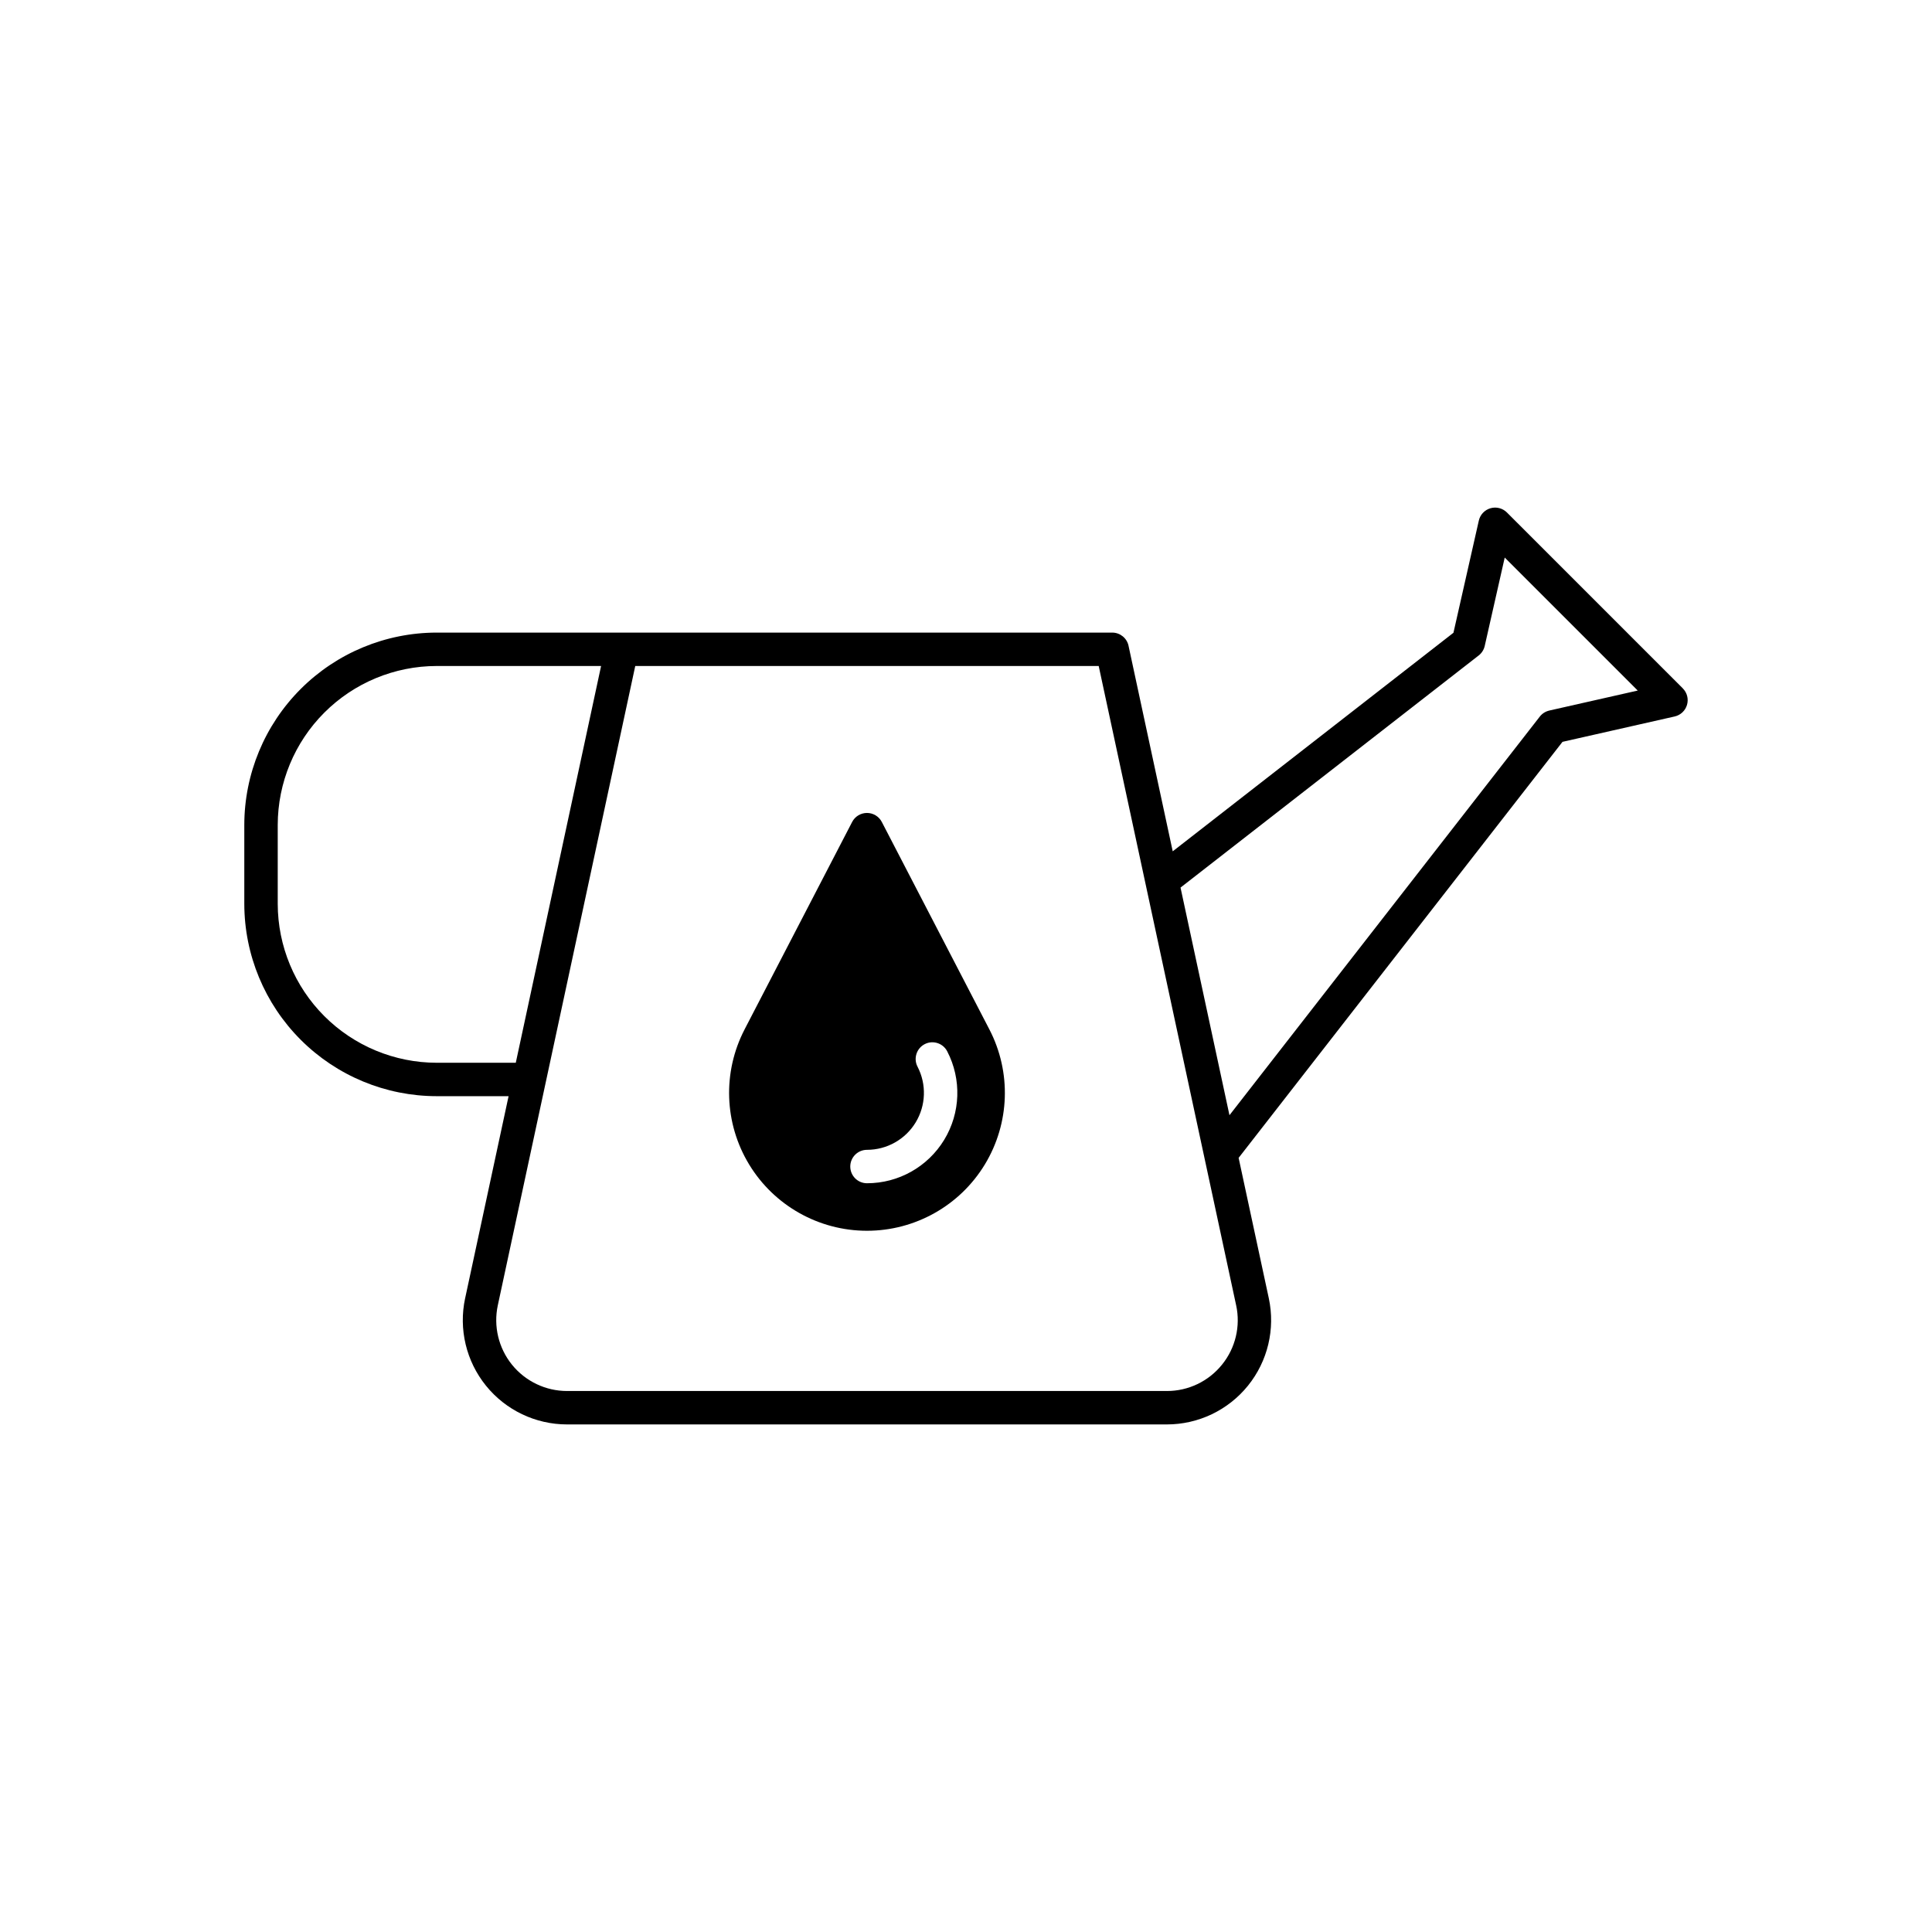
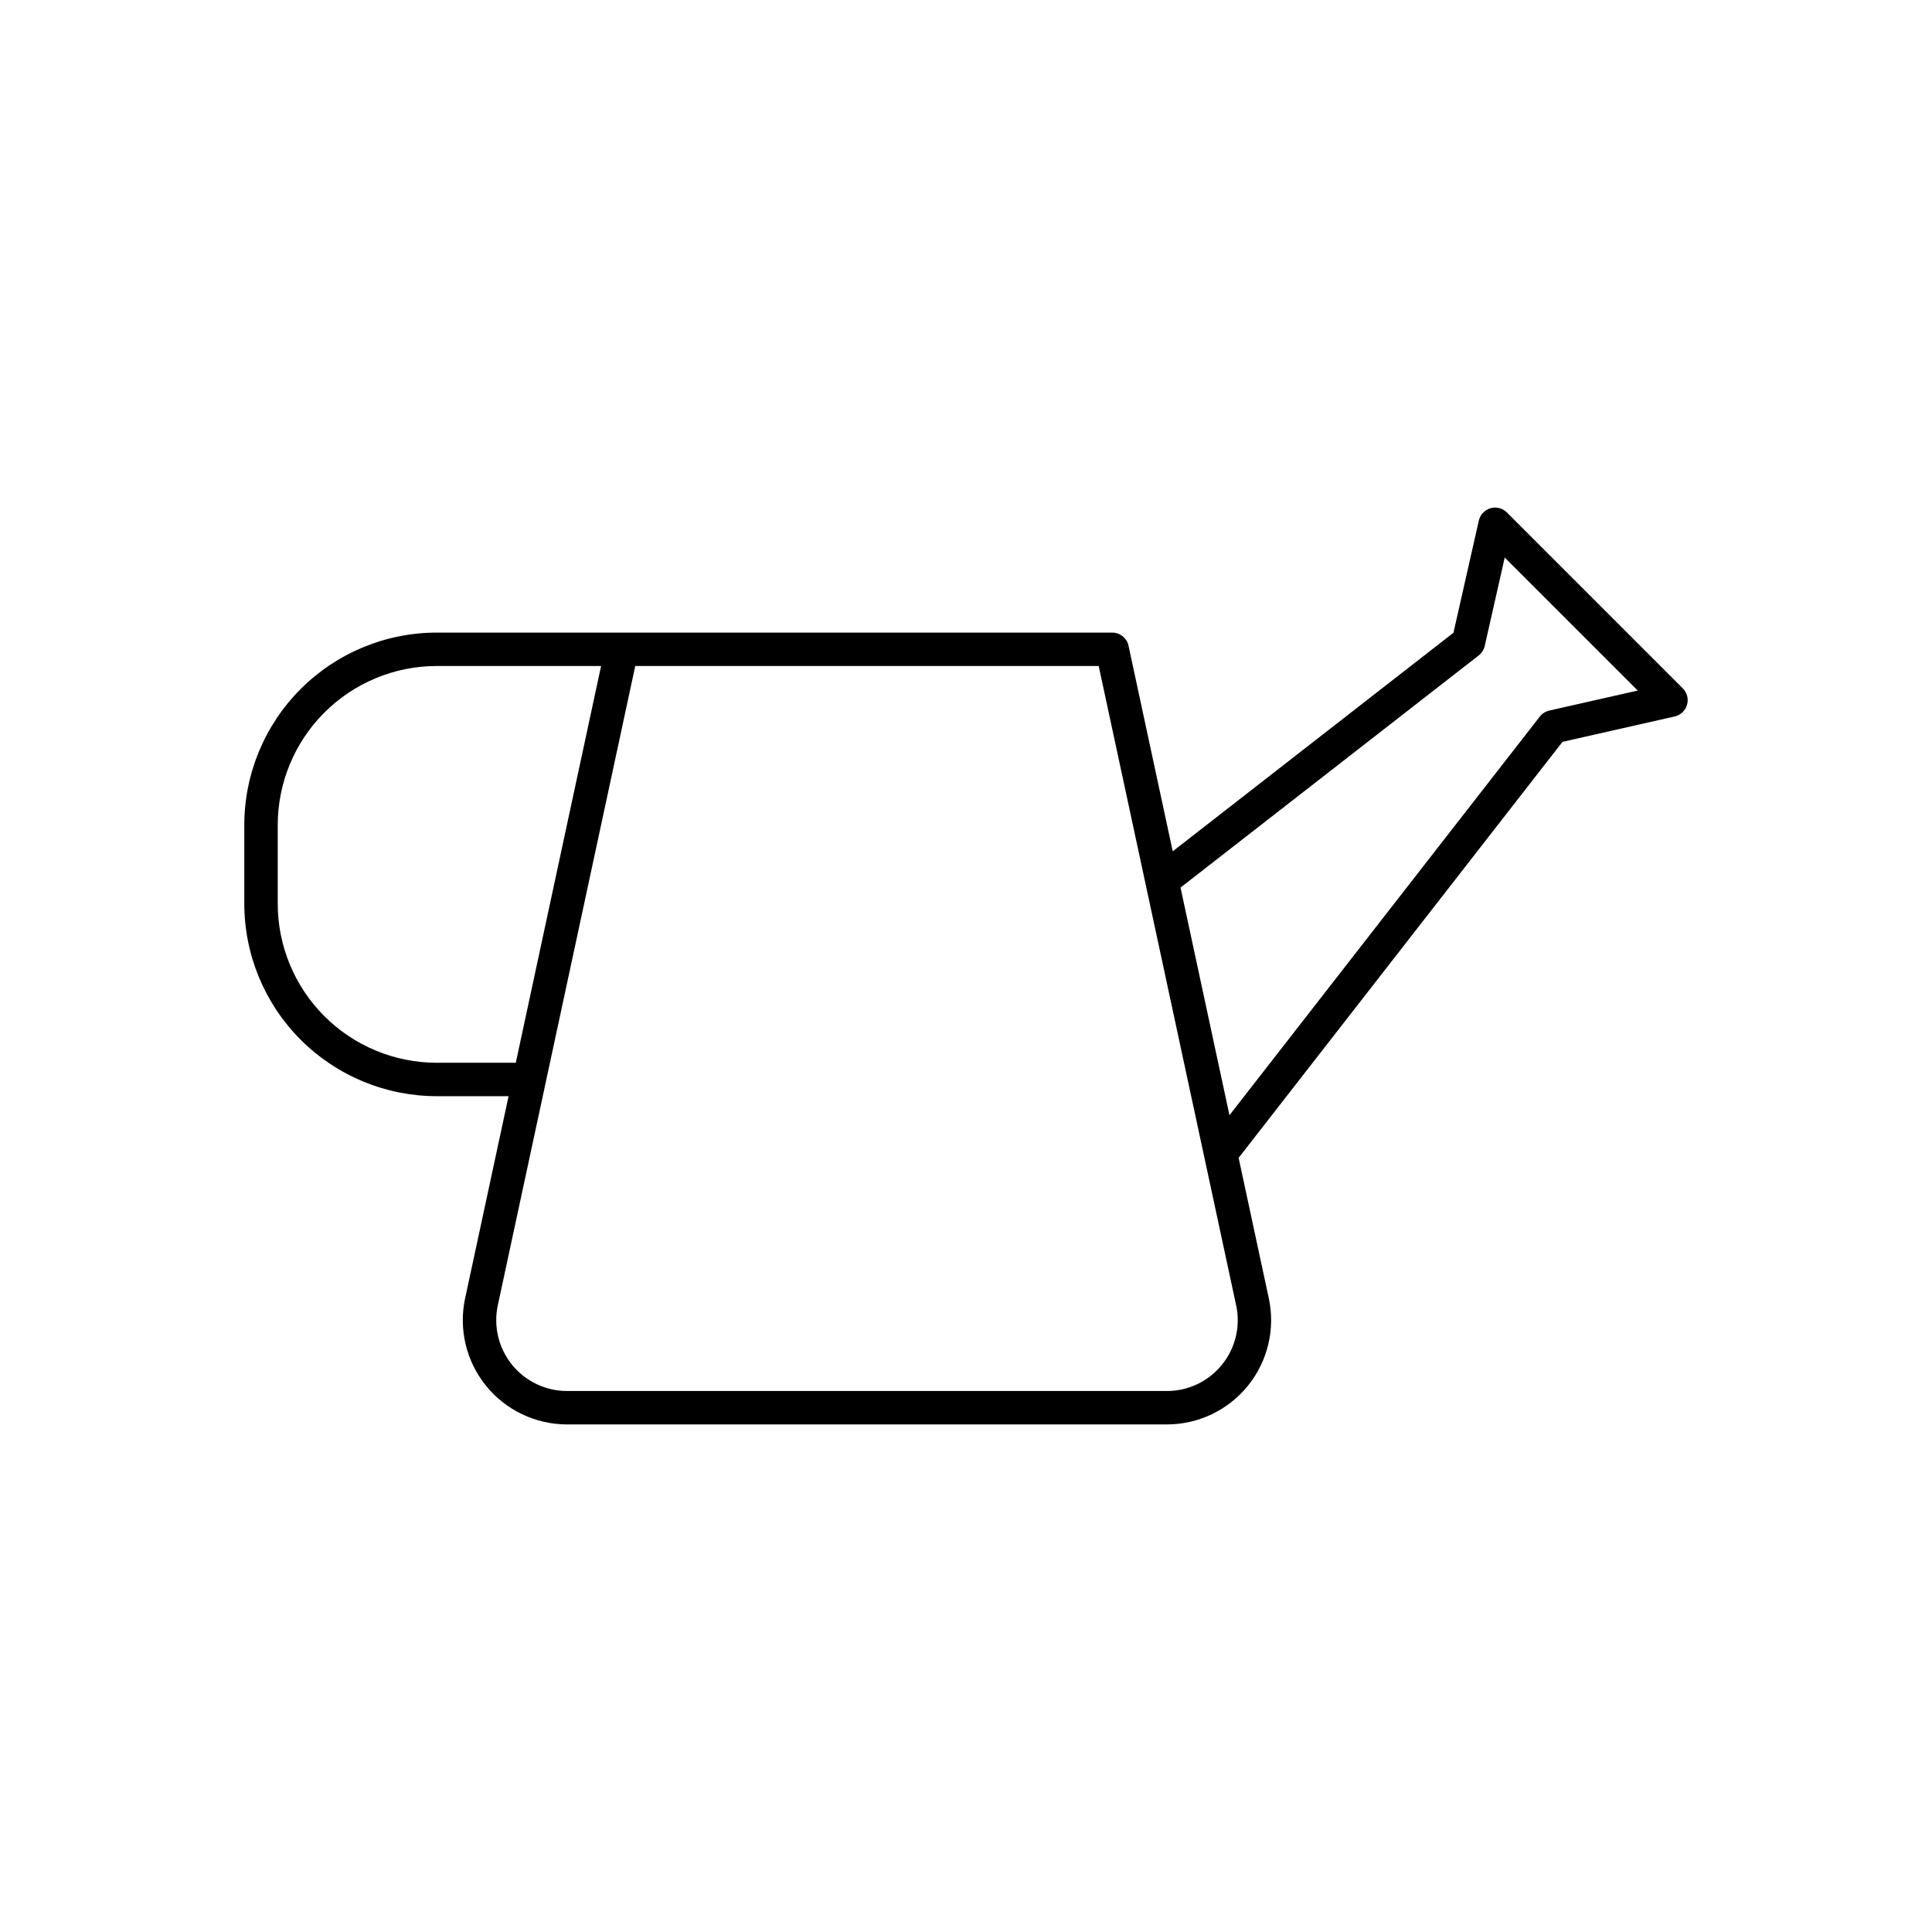
<svg xmlns="http://www.w3.org/2000/svg" fill="#000000" width="800px" height="800px" version="1.1" viewBox="144 144 512 512">
  <g>
    <path d="m589.96 326.42-46.609-46.605c-1.141-1.141-2.812-1.574-4.359-1.125-1.551 0.449-2.734 1.703-3.09 3.277l-6.723 29.723-74.395 57.918-11.711-54.469h0.004c-0.441-2.039-2.242-3.496-4.332-3.496h-179.03c-13.516 0.016-26.469 5.391-36.027 14.945-9.555 9.555-14.93 22.512-14.945 36.027v20.91c0.016 13.512 5.391 26.469 14.945 36.023 9.559 9.559 22.512 14.934 36.027 14.949h19.066l-11.512 53.547h-0.004c-1.754 8.16 0.273 16.68 5.519 23.172 5.246 6.496 13.148 10.27 21.496 10.27h158.95c8.348 0 16.25-3.773 21.496-10.27 5.246-6.492 7.273-15.012 5.519-23.172l-7.996-37.199 85.828-110.25 29.723-6.723c1.574-0.355 2.832-1.539 3.277-3.09 0.449-1.551 0.02-3.219-1.121-4.359zm-330.24 99.219v0.004c-11.164-0.016-21.871-4.457-29.766-12.352-7.894-7.894-12.336-18.602-12.352-29.766v-20.91c0.016-11.168 4.457-21.871 12.352-29.766 7.894-7.898 18.602-12.34 29.766-12.352h43.574l-22.605 105.14zm208.12 80.012c-3.559 4.422-8.934 6.992-14.609 6.981h-158.95c-5.672 0-11.039-2.566-14.605-6.977-3.562-4.414-4.941-10.203-3.75-15.746l36.422-169.41 122.82-0.004 36.422 169.41 0.004 0.004c1.203 5.543-0.176 11.336-3.75 15.742zm86.742-173.35v0.004c-1 0.227-1.891 0.789-2.519 1.598l-82.242 105.64-12.969-60.324 79.016-61.516v0.004c0.805-0.633 1.371-1.52 1.598-2.519l5.301-23.434 35.25 35.25z" />
-     <path d="m377.69 361.83c-0.762-1.469-2.277-2.391-3.93-2.391-1.656 0-3.172 0.922-3.934 2.391l-28.508 54.98h0.004c-5.875 11.328-5.414 24.895 1.215 35.801 6.629 10.902 18.465 17.555 31.223 17.555 12.758 0 24.594-6.652 31.223-17.555 6.629-10.906 7.09-24.473 1.215-35.801zm-8.359 91.316c0-2.445 1.984-4.43 4.43-4.43 5.269 0 10.152-2.75 12.891-7.25 2.738-4.504 2.926-10.105 0.504-14.785-0.543-1.039-0.645-2.254-0.289-3.375 0.352-1.121 1.137-2.051 2.18-2.594 2.172-1.125 4.844-0.277 5.973 1.895 3.848 7.422 3.543 16.316-0.801 23.461-4.344 7.141-12.098 11.504-20.457 11.504-2.445 0-4.43-1.98-4.43-4.426z" />
  </g>
</svg>